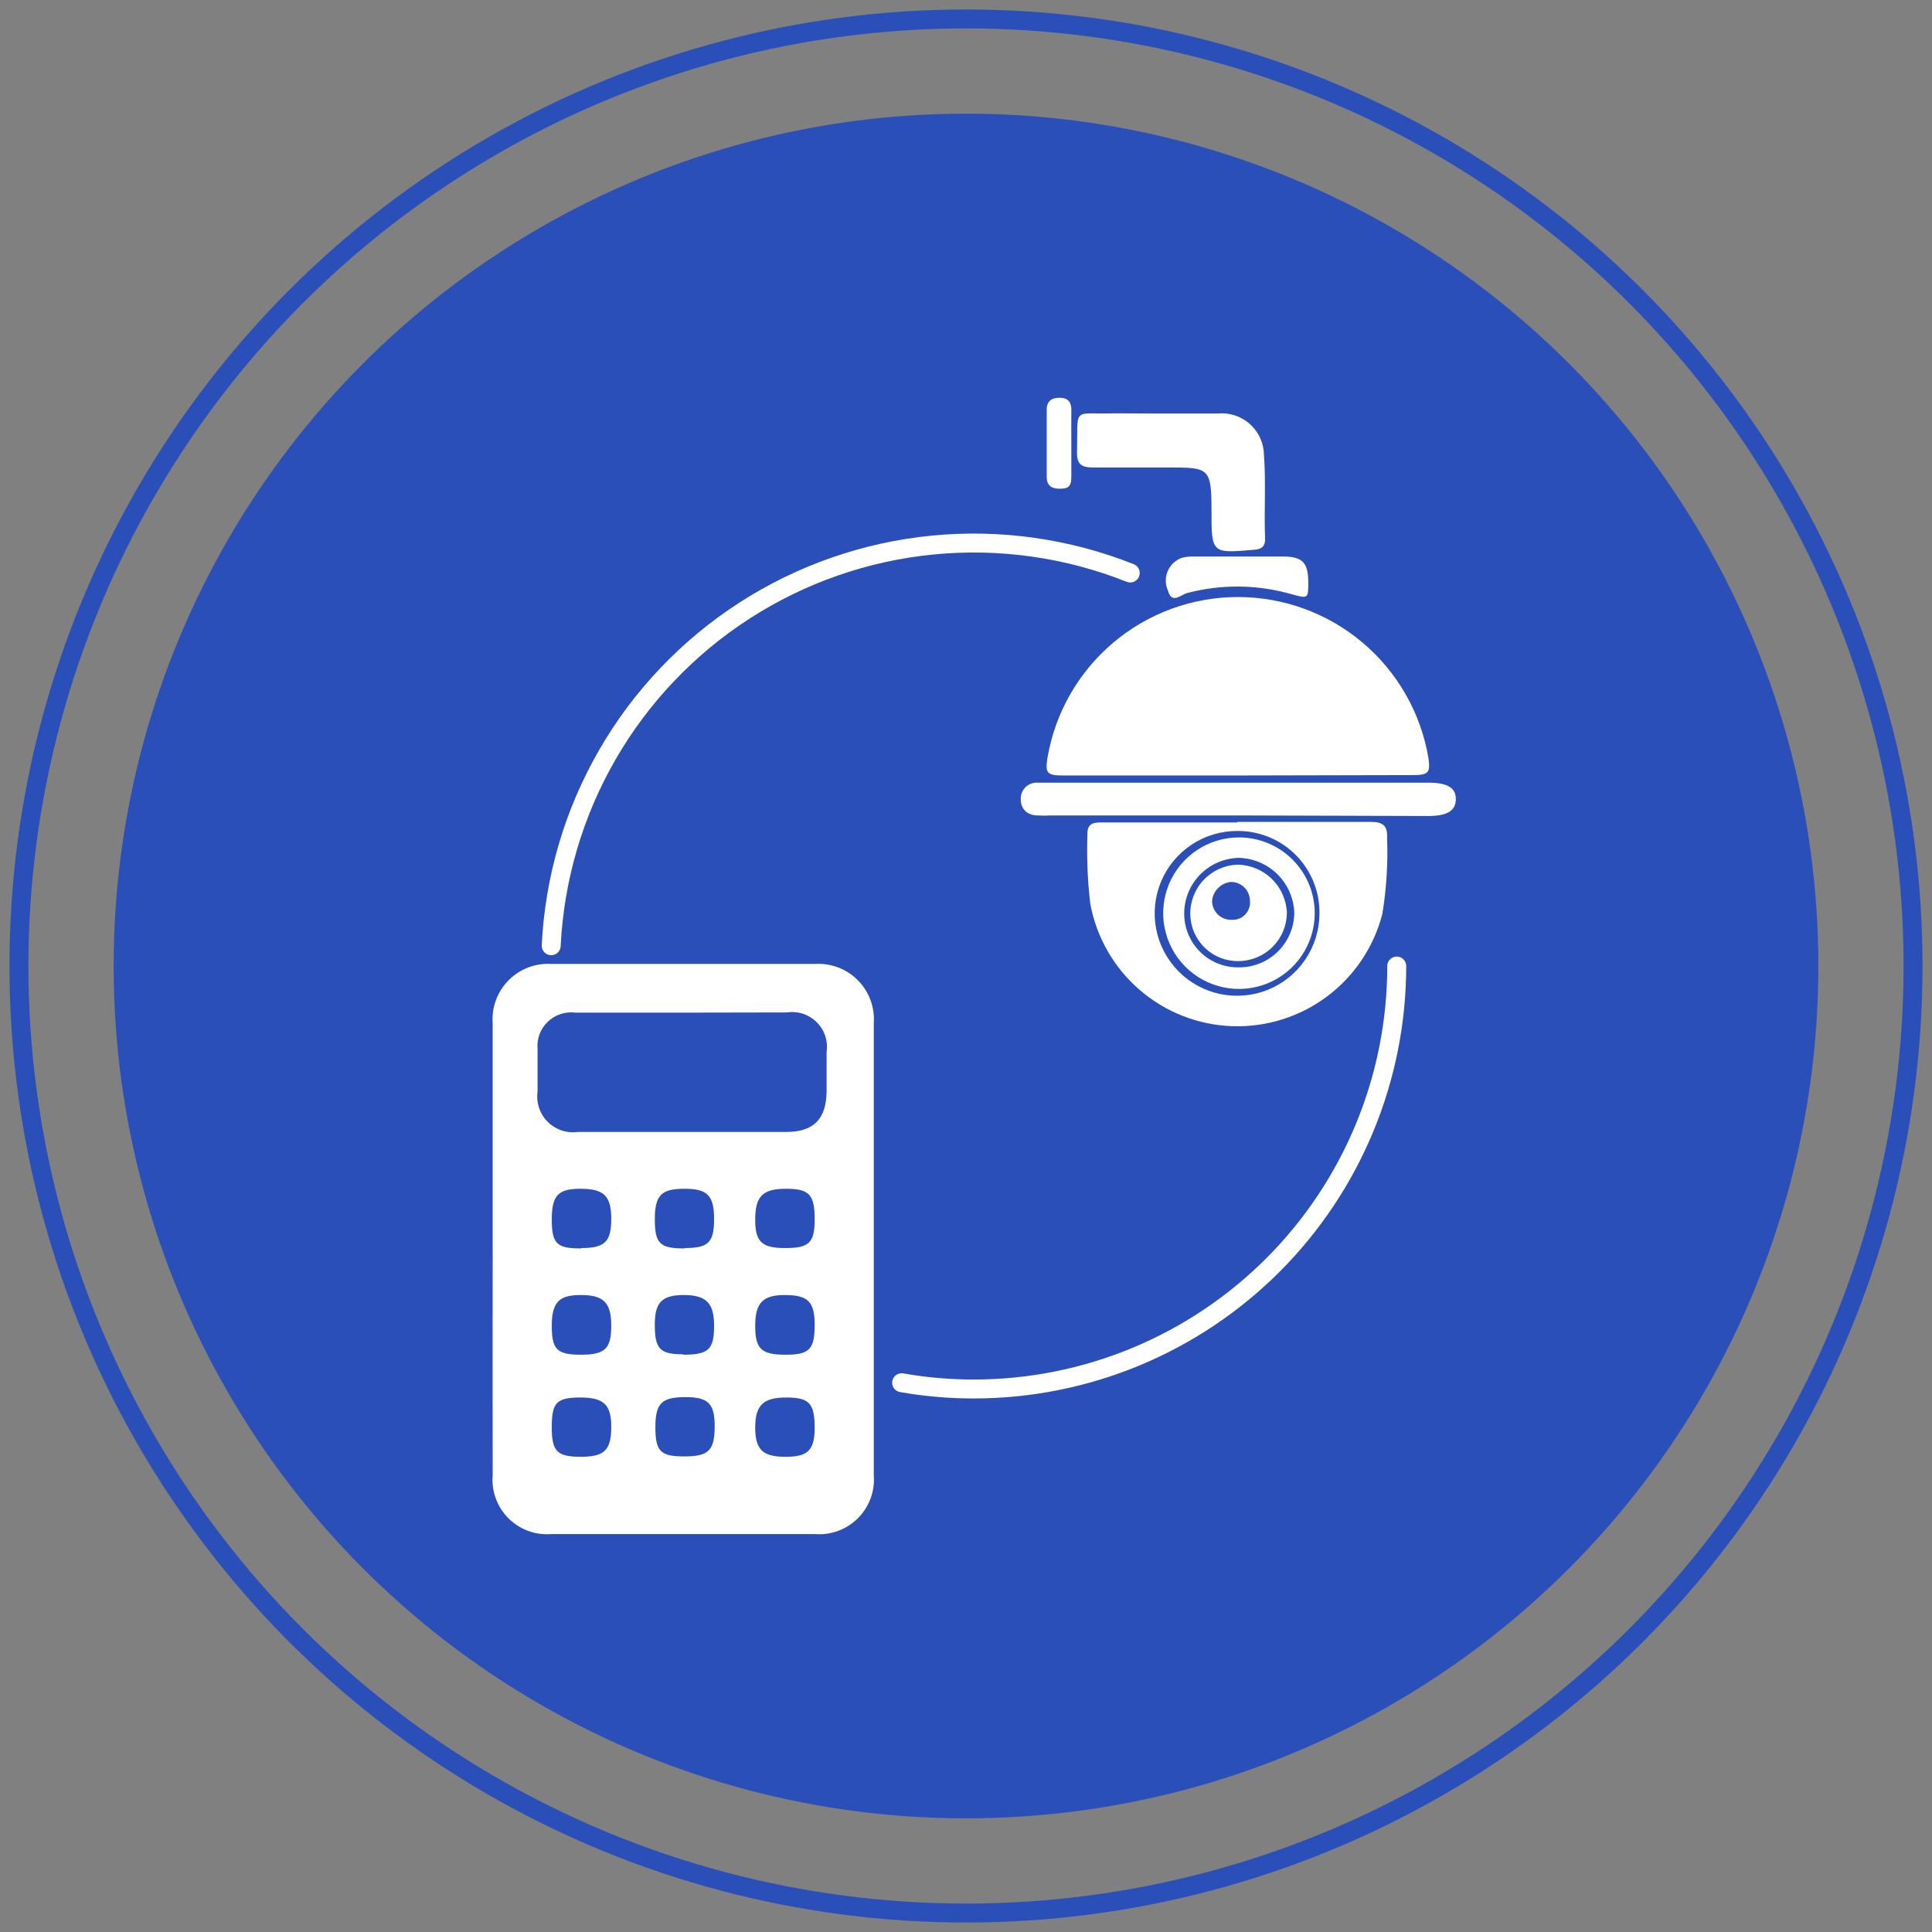
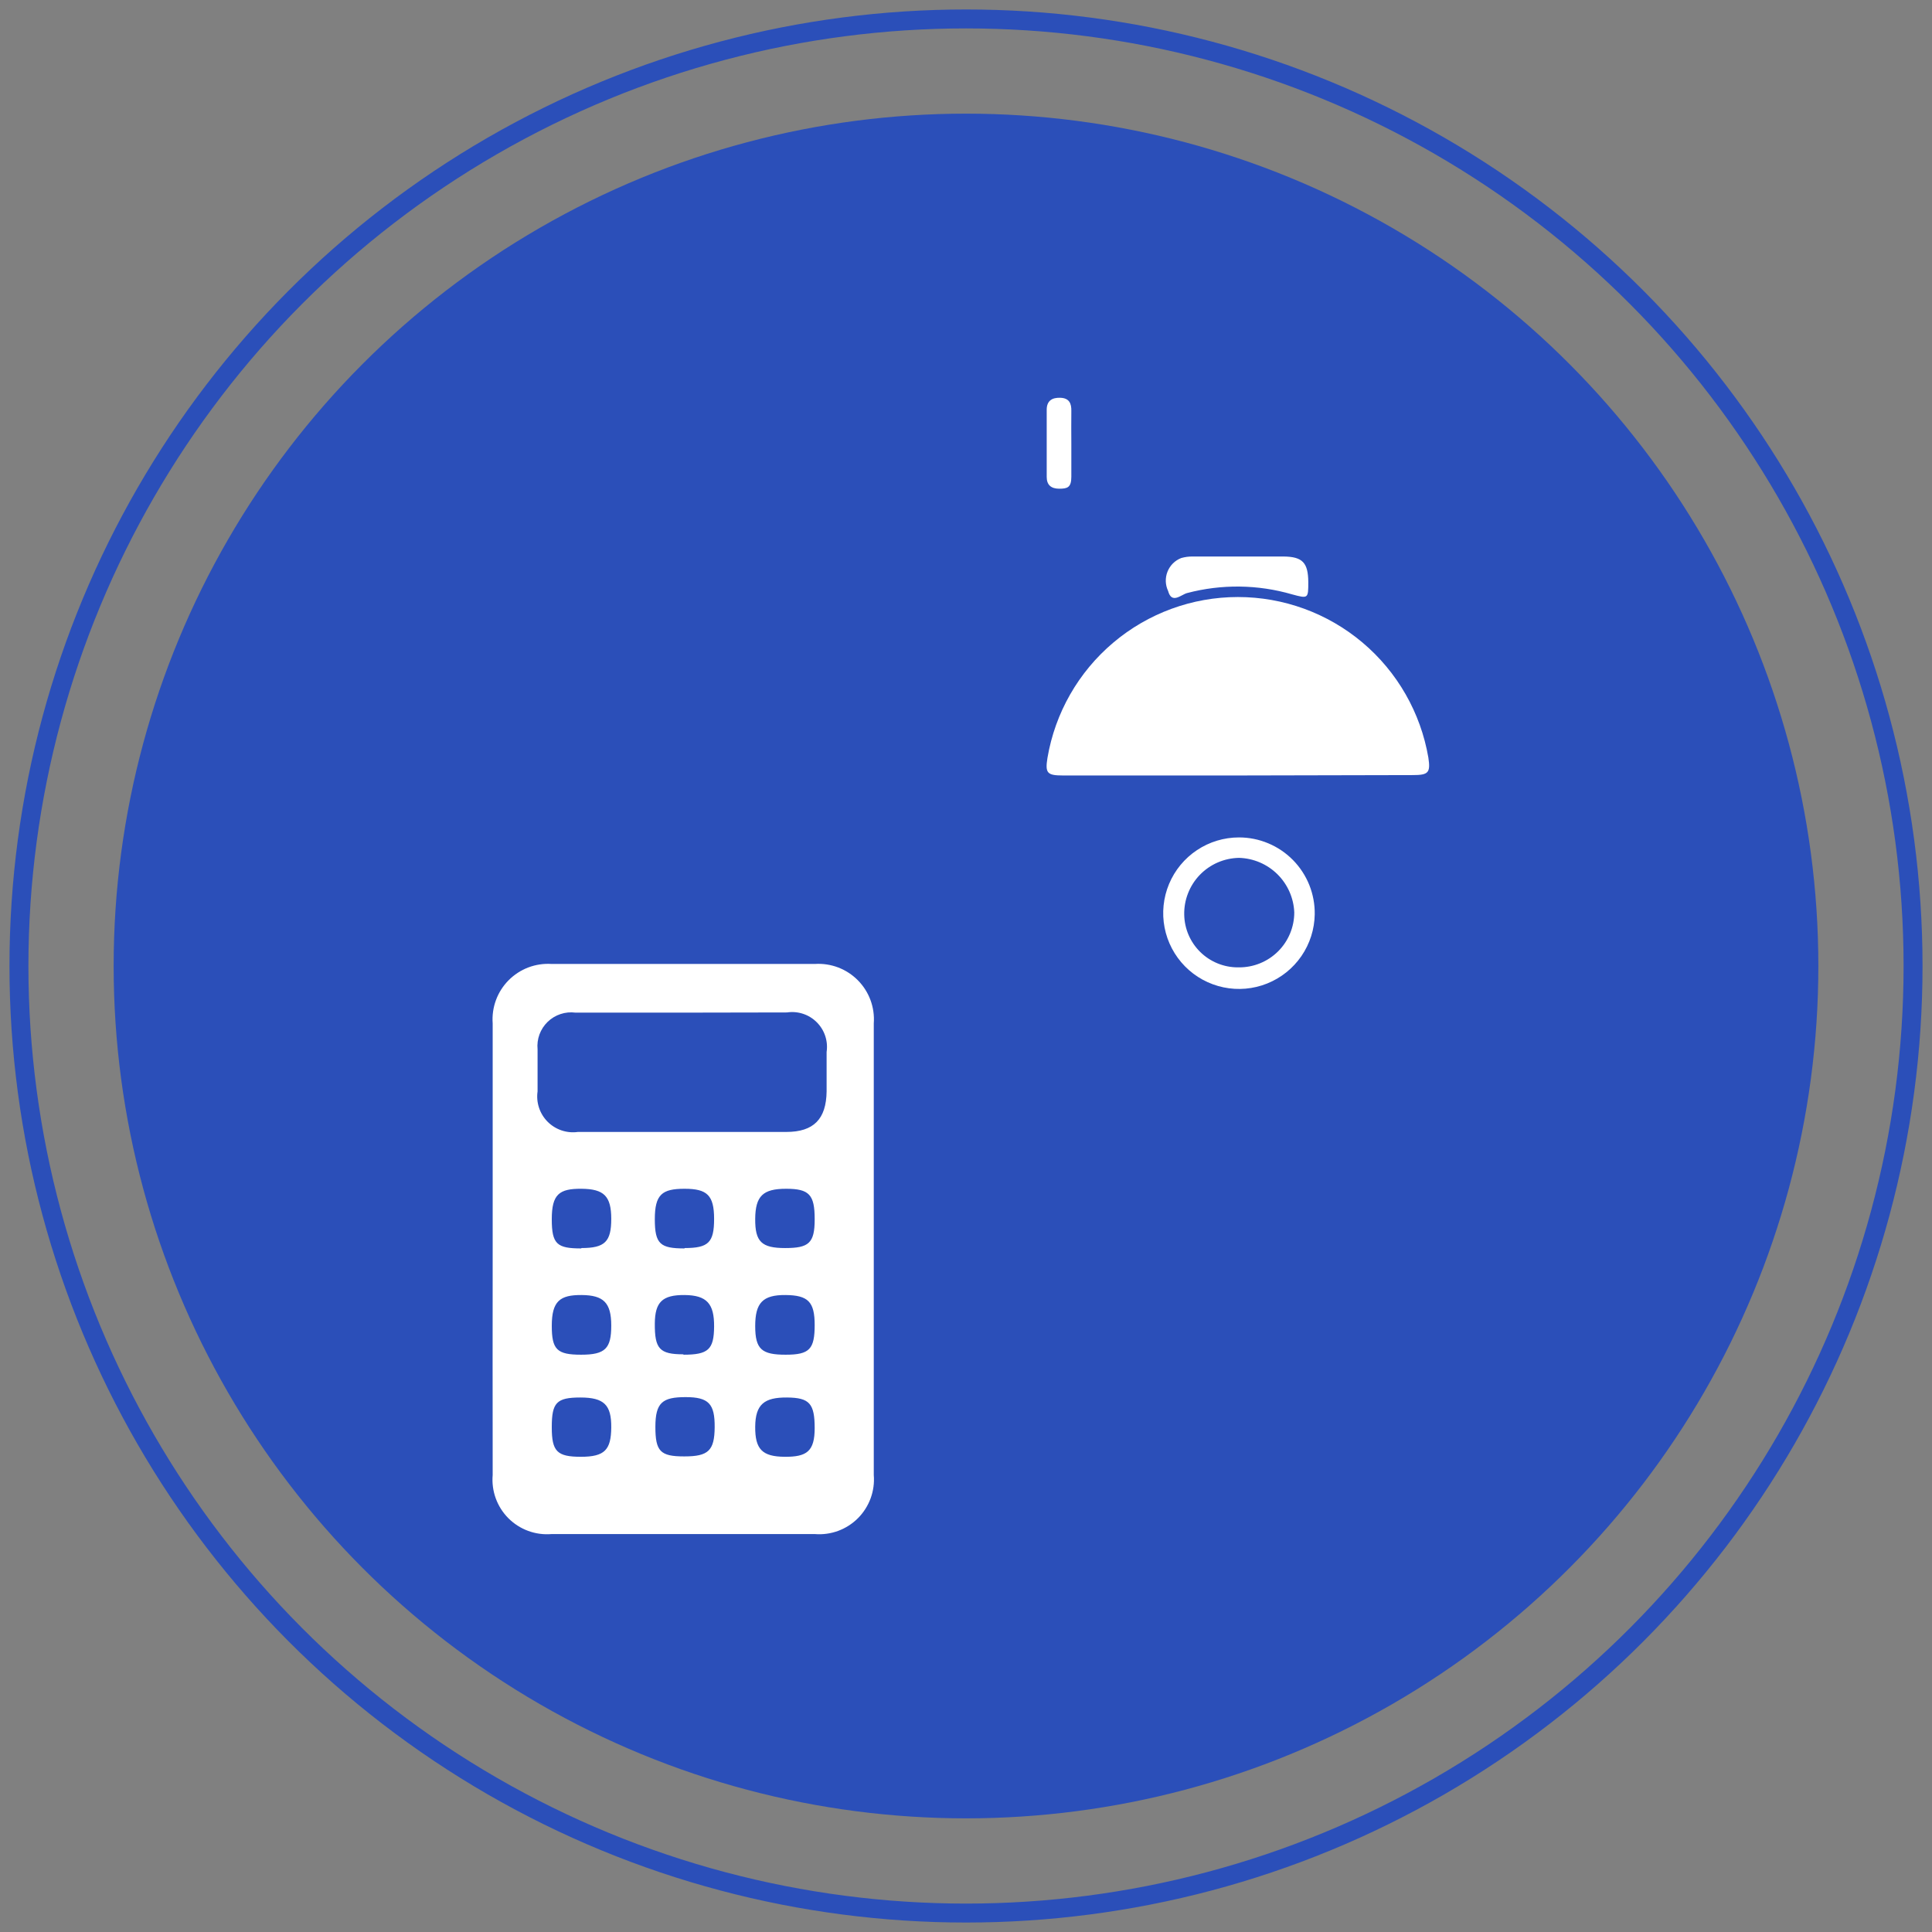
<svg xmlns="http://www.w3.org/2000/svg" width="102" height="102" viewBox="0 0 102 102" fill="none">
  <rect x="0" y="0" width="102" height="102" fill="#808080" stroke="none" />
  <circle cx="51" cy="51" r="50" stroke="#2B4FB9" />
  <circle cx="51" cy="51" r="45" fill="#2B4FB9" />
  <path d="M26.011 65.921C26.011 61.921 26.011 57.992 26.011 54.032C25.98 53.614 26.039 53.194 26.184 52.801C26.329 52.408 26.556 52.051 26.851 51.754C27.146 51.456 27.501 51.225 27.892 51.076C28.284 50.928 28.703 50.865 29.121 50.892H43.021C43.439 50.865 43.858 50.928 44.249 51.076C44.641 51.225 44.996 51.456 45.291 51.754C45.585 52.051 45.813 52.408 45.958 52.801C46.103 53.194 46.162 53.614 46.131 54.032C46.131 61.985 46.131 69.931 46.131 77.871C46.166 78.289 46.109 78.709 45.965 79.103C45.821 79.496 45.593 79.854 45.298 80.151C45.002 80.448 44.645 80.677 44.252 80.822C43.859 80.967 43.439 81.025 43.021 80.991H29.121C28.703 81.026 28.282 80.97 27.888 80.825C27.494 80.681 27.137 80.452 26.84 80.155C26.544 79.858 26.316 79.499 26.173 79.105C26.03 78.71 25.974 78.29 26.011 77.871C26.001 73.882 26.011 69.901 26.011 65.921ZM36.141 53.462C34.221 53.462 32.301 53.462 30.381 53.462C30.115 53.427 29.845 53.453 29.591 53.538C29.337 53.622 29.105 53.763 28.913 53.949C28.721 54.136 28.573 54.363 28.481 54.614C28.389 54.866 28.355 55.135 28.381 55.401C28.381 56.142 28.381 56.882 28.381 57.621C28.339 57.911 28.366 58.207 28.458 58.485C28.55 58.763 28.706 59.015 28.912 59.223C29.119 59.43 29.371 59.587 29.648 59.68C29.926 59.774 30.221 59.802 30.511 59.761H41.511C42.961 59.761 43.621 59.081 43.641 57.621V55.541C43.683 55.257 43.658 54.967 43.568 54.694C43.478 54.422 43.325 54.174 43.122 53.971C42.919 53.767 42.671 53.614 42.398 53.524C42.125 53.434 41.835 53.409 41.551 53.452L36.141 53.462ZM36.141 76.891C37.401 76.891 37.721 76.581 37.731 75.351C37.741 74.121 37.421 73.761 36.201 73.761C34.981 73.761 34.601 74.041 34.601 75.332C34.601 76.621 34.861 76.891 36.111 76.891H36.141ZM36.141 65.891C37.401 65.891 37.701 65.601 37.701 64.351C37.701 63.101 37.331 62.761 36.141 62.761C34.951 62.761 34.571 63.062 34.571 64.371C34.571 65.681 34.861 65.911 36.141 65.911V65.891ZM30.691 65.891C31.931 65.891 32.271 65.561 32.271 64.351C32.271 63.141 31.881 62.772 30.701 62.761C29.521 62.752 29.131 63.051 29.131 64.371C29.131 65.692 29.411 65.911 30.691 65.911V65.891ZM43.011 64.361C43.011 63.071 42.721 62.761 41.501 62.761C40.281 62.761 39.881 63.141 39.871 64.351C39.861 65.561 40.211 65.891 41.451 65.891C42.691 65.891 43.011 65.641 43.011 64.382V64.361ZM29.131 75.361C29.131 76.631 29.411 76.911 30.671 76.911C31.931 76.911 32.261 76.541 32.271 75.361C32.281 74.181 31.901 73.781 30.641 73.781C29.381 73.781 29.131 74.052 29.131 75.341V75.361ZM29.131 69.991C29.131 71.251 29.401 71.522 30.681 71.522C31.961 71.522 32.271 71.191 32.271 69.981C32.271 68.771 31.861 68.382 30.711 68.371C29.561 68.362 29.131 68.692 29.131 70.001V69.991ZM36.081 71.522C37.391 71.522 37.691 71.251 37.701 70.041C37.711 68.831 37.321 68.382 36.141 68.371C34.961 68.362 34.581 68.751 34.571 69.871C34.561 71.212 34.821 71.501 36.081 71.501V71.522ZM43.011 69.962C43.011 68.731 42.671 68.382 41.471 68.371C40.271 68.362 39.871 68.781 39.871 70.011C39.871 71.242 40.221 71.522 41.481 71.522C42.741 71.522 43.011 71.231 43.011 69.942V69.962ZM43.011 75.411C43.011 74.101 42.741 73.791 41.551 73.781C40.361 73.772 39.881 74.132 39.871 75.322C39.861 76.511 40.241 76.901 41.421 76.911C42.601 76.921 43.011 76.621 43.011 75.391V75.411Z" fill="white" />
  <path d="M65.411 40.941H56.111C55.281 40.941 55.171 40.812 55.301 40.011C55.704 37.637 56.935 35.483 58.774 33.929C60.614 32.374 62.944 31.521 65.352 31.52C67.76 31.519 70.091 32.37 71.932 33.922C73.773 35.474 75.005 37.628 75.411 40.002C75.531 40.801 75.411 40.921 74.581 40.921L65.411 40.941Z" fill="white" />
-   <path d="M65.341 43.392C67.681 43.392 70.021 43.392 72.341 43.392C72.991 43.392 73.271 43.562 73.231 44.252C73.282 45.59 73.198 46.93 72.981 48.252C72.532 49.994 71.502 51.532 70.06 52.609C68.619 53.687 66.853 54.24 65.054 54.177C63.255 54.114 61.532 53.439 60.17 52.263C58.807 51.087 57.887 49.481 57.561 47.712C57.417 46.48 57.367 45.24 57.411 44.002C57.411 43.462 57.751 43.421 58.151 43.421H65.311L65.341 43.392ZM65.341 43.871C64.481 43.865 63.638 44.115 62.919 44.588C62.201 45.061 61.638 45.736 61.304 46.529C60.969 47.322 60.877 48.196 61.039 49.041C61.201 49.886 61.61 50.663 62.214 51.276C62.818 51.889 63.59 52.308 64.433 52.482C65.276 52.656 66.151 52.575 66.948 52.252C67.745 51.928 68.428 51.375 68.911 50.663C69.394 49.951 69.655 49.112 69.661 48.252C69.672 47.684 69.57 47.121 69.362 46.593C69.153 46.065 68.843 45.584 68.448 45.177C68.053 44.77 67.581 44.445 67.06 44.221C66.539 43.997 65.978 43.878 65.411 43.871H65.341Z" fill="white" />
-   <path d="M61.081 21.831H64.281C64.588 21.801 64.899 21.835 65.192 21.93C65.486 22.026 65.757 22.182 65.987 22.388C66.218 22.594 66.403 22.845 66.531 23.127C66.659 23.408 66.727 23.712 66.731 24.021C66.841 25.502 66.731 27.021 66.791 28.462C66.791 28.811 66.641 28.991 66.251 29.021C63.961 29.221 63.961 29.232 63.961 26.962C63.961 24.692 63.831 24.681 61.691 24.681C60.371 24.681 59.051 24.681 57.691 24.681C57.111 24.681 56.851 24.512 56.861 23.892C56.921 21.401 56.561 21.892 58.861 21.822L61.081 21.831Z" fill="white" />
-   <path d="M65.271 43.051H55.471C55.241 43.066 55.011 43.066 54.781 43.051C54.251 43.051 53.881 42.721 53.891 42.181C53.888 42.064 53.909 41.948 53.954 41.839C53.999 41.731 54.066 41.633 54.15 41.552C54.235 41.471 54.336 41.409 54.446 41.369C54.556 41.329 54.674 41.313 54.791 41.321H75.411C76.411 41.321 76.871 41.591 76.861 42.201C76.851 42.811 76.401 43.081 75.401 43.081L65.271 43.051Z" fill="white" />
  <path d="M69.071 30.721C69.071 31.601 69.071 31.611 68.221 31.381C66.412 30.854 64.493 30.83 62.671 31.311C62.361 31.392 61.861 31.912 61.671 31.201C61.596 31.043 61.554 30.87 61.548 30.695C61.543 30.52 61.573 30.345 61.638 30.181C61.703 30.018 61.8 29.87 61.924 29.746C62.049 29.622 62.197 29.526 62.361 29.462C62.559 29.405 62.765 29.378 62.971 29.381C64.571 29.381 66.171 29.381 67.771 29.381C68.771 29.392 69.061 29.711 69.071 30.721Z" fill="white" />
  <path d="M56.561 23.441C56.561 24.021 56.561 24.601 56.561 25.171C56.561 25.741 56.351 25.801 55.921 25.801C55.491 25.801 55.261 25.601 55.261 25.181C55.261 24.001 55.261 22.811 55.261 21.631C55.261 21.171 55.531 20.981 55.991 21.001C56.451 21.021 56.571 21.301 56.561 21.701C56.551 22.281 56.561 22.861 56.561 23.441Z" fill="white" />
  <path d="M65.411 44.212C65.941 44.211 66.466 44.317 66.956 44.522C67.445 44.726 67.888 45.026 68.261 45.404C68.633 45.782 68.926 46.23 69.124 46.722C69.321 47.215 69.419 47.741 69.411 48.272C69.399 49.06 69.154 49.827 68.708 50.477C68.261 51.127 67.632 51.63 66.9 51.924C66.169 52.218 65.366 52.288 64.594 52.127C63.822 51.966 63.115 51.581 62.562 51.019C62.009 50.457 61.633 49.744 61.484 48.97C61.334 48.196 61.417 47.395 61.721 46.667C62.026 45.94 62.538 45.319 63.195 44.882C63.851 44.445 64.622 44.212 65.411 44.212ZM65.411 51.072C65.793 51.074 66.173 51.001 66.527 50.856C66.881 50.712 67.203 50.499 67.475 50.229C67.746 49.96 67.961 49.639 68.108 49.286C68.255 48.933 68.331 48.554 68.331 48.171C68.301 47.41 67.982 46.689 67.44 46.154C66.898 45.62 66.172 45.311 65.411 45.291C65.024 45.298 64.642 45.381 64.287 45.535C63.932 45.69 63.611 45.913 63.343 46.191C63.074 46.47 62.864 46.799 62.723 47.159C62.581 47.52 62.513 47.904 62.521 48.291C62.534 49.033 62.838 49.74 63.367 50.26C63.897 50.78 64.609 51.072 65.351 51.072H65.411Z" fill="white" />
-   <path d="M65.411 50.742C65.081 50.749 64.752 50.692 64.444 50.573C64.135 50.453 63.854 50.274 63.615 50.045C63.376 49.817 63.185 49.543 63.052 49.241C62.919 48.938 62.848 48.612 62.841 48.282C62.828 47.602 63.083 46.945 63.551 46.453C64.019 45.96 64.662 45.672 65.341 45.651C66.021 45.661 66.67 45.933 67.155 46.41C67.639 46.887 67.921 47.532 67.941 48.212C67.931 48.879 67.661 49.517 67.189 49.989C66.716 50.461 66.079 50.731 65.411 50.742ZM65.041 48.562C65.172 48.568 65.302 48.546 65.424 48.497C65.546 48.449 65.655 48.374 65.745 48.279C65.836 48.184 65.904 48.071 65.947 47.947C65.989 47.823 66.004 47.692 65.991 47.562C65.991 47.296 65.886 47.042 65.698 46.854C65.511 46.667 65.256 46.562 64.991 46.562C64.734 46.586 64.494 46.699 64.311 46.882C64.129 47.064 64.016 47.304 63.991 47.562C63.991 47.694 64.018 47.826 64.069 47.949C64.121 48.072 64.196 48.183 64.291 48.276C64.386 48.369 64.499 48.442 64.622 48.491C64.746 48.54 64.878 48.564 65.011 48.562H65.041Z" fill="white" />
-   <path d="M73.741 51.002C73.741 56.924 71.388 62.603 67.201 66.791C63.013 70.979 57.333 73.332 51.411 73.332C50.134 73.333 48.859 73.223 47.601 73.001M59.671 30.252C56.367 28.937 52.797 28.431 49.258 28.774C45.718 29.118 42.312 30.301 39.322 32.226C36.333 34.151 33.845 36.761 32.068 39.841C30.29 42.92 29.273 46.38 29.101 49.931" stroke="white" stroke-linecap="round" stroke-linejoin="round" />
</svg>